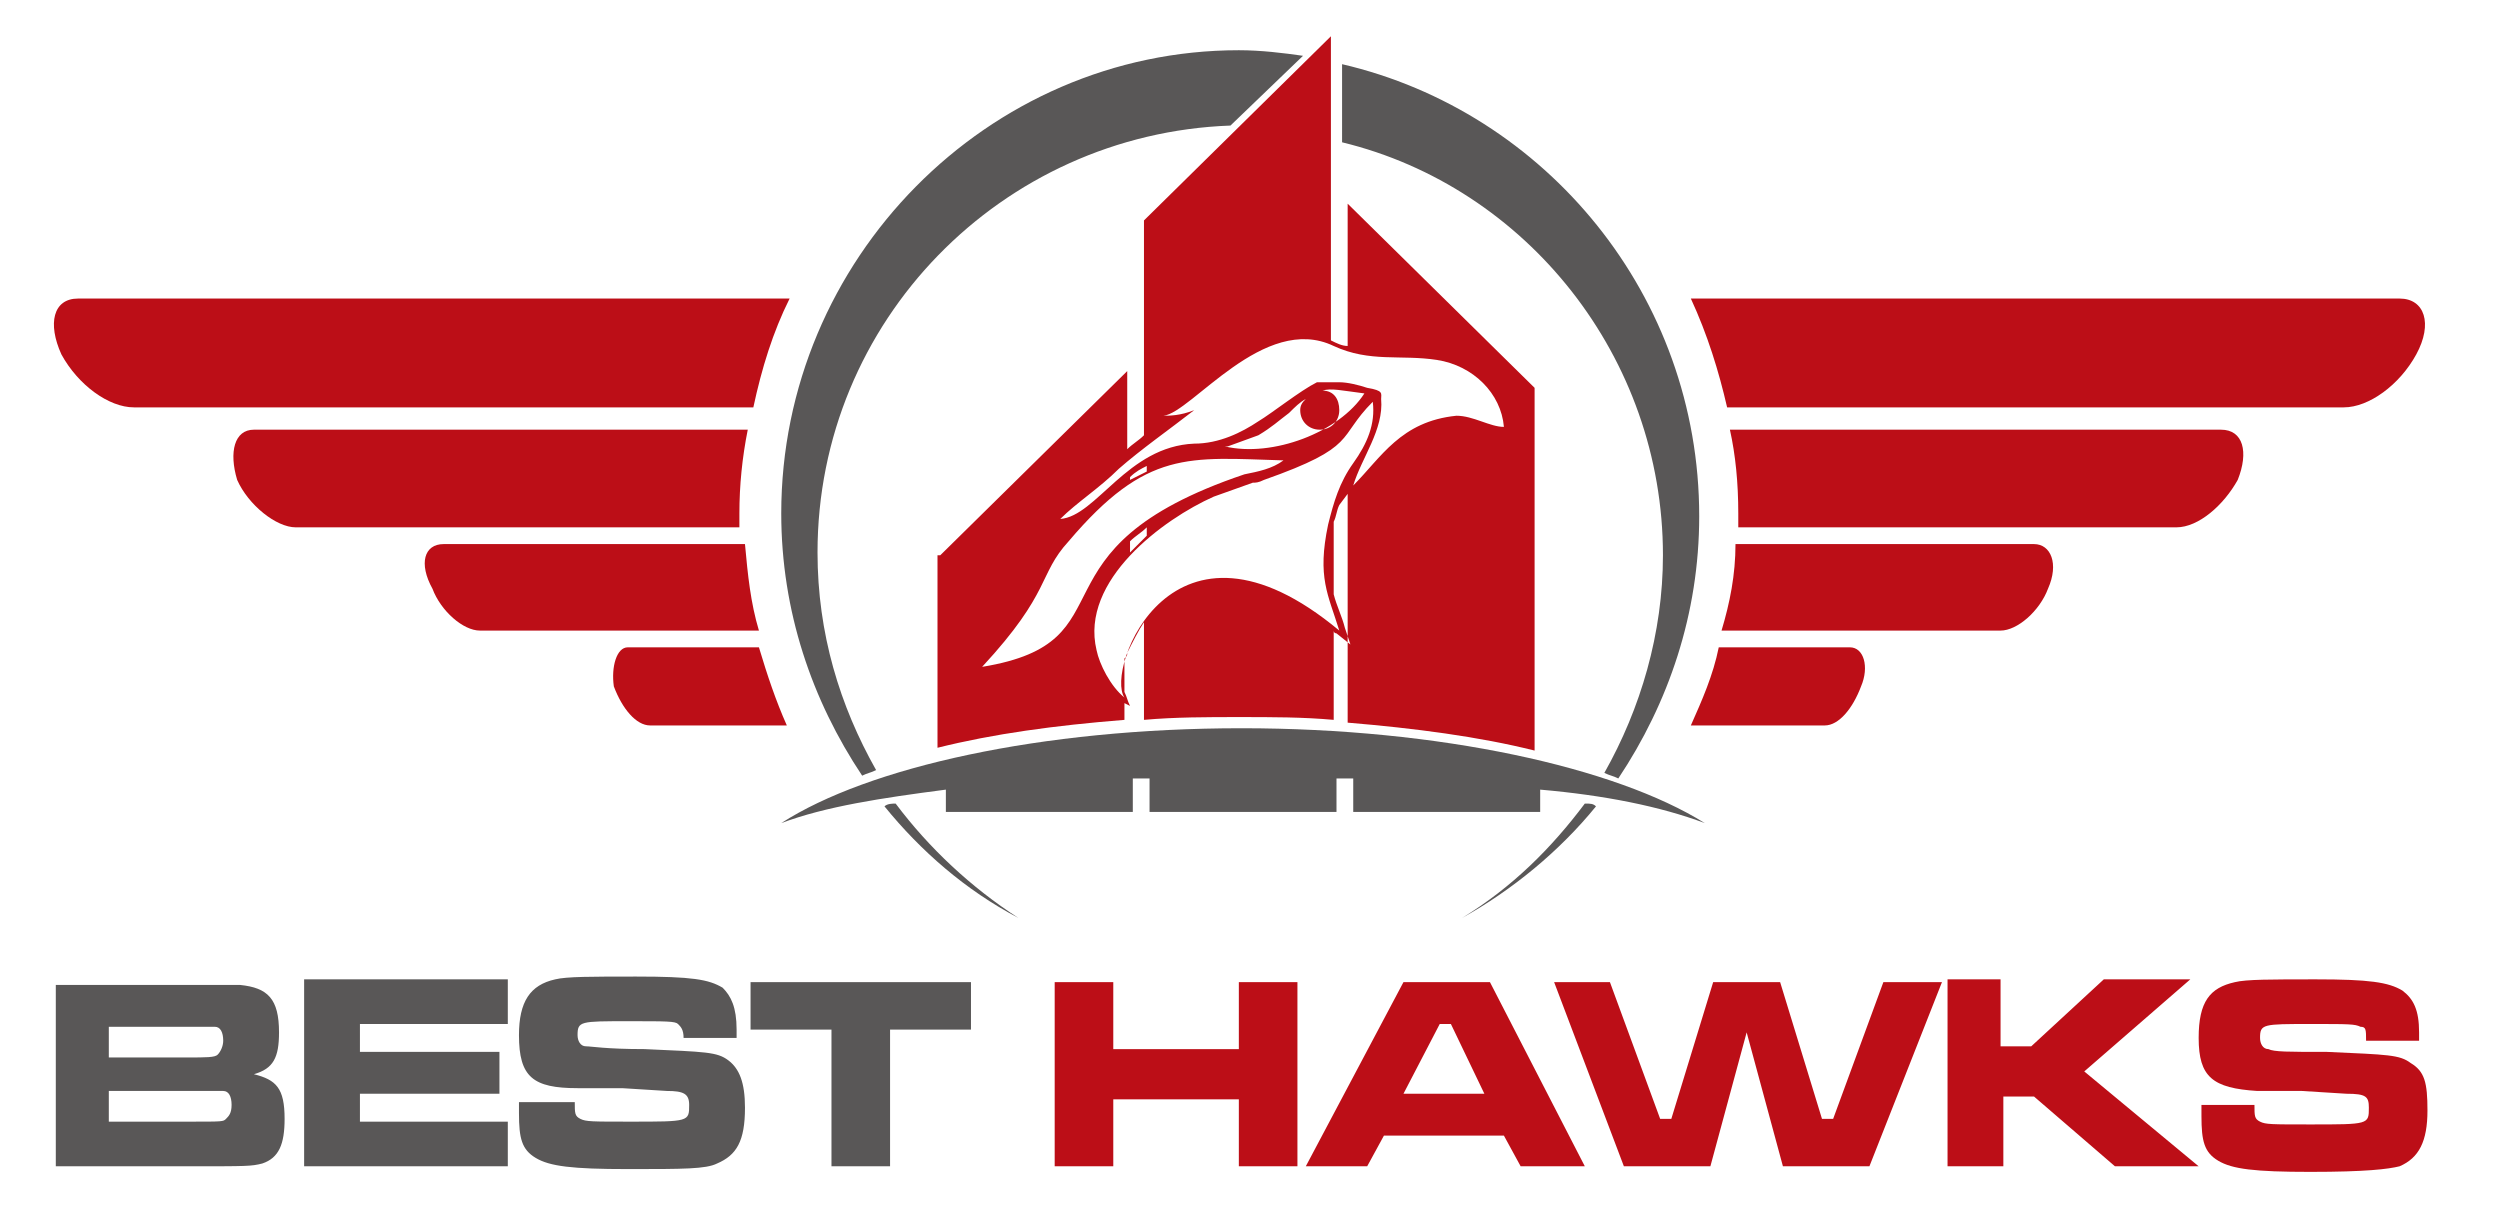
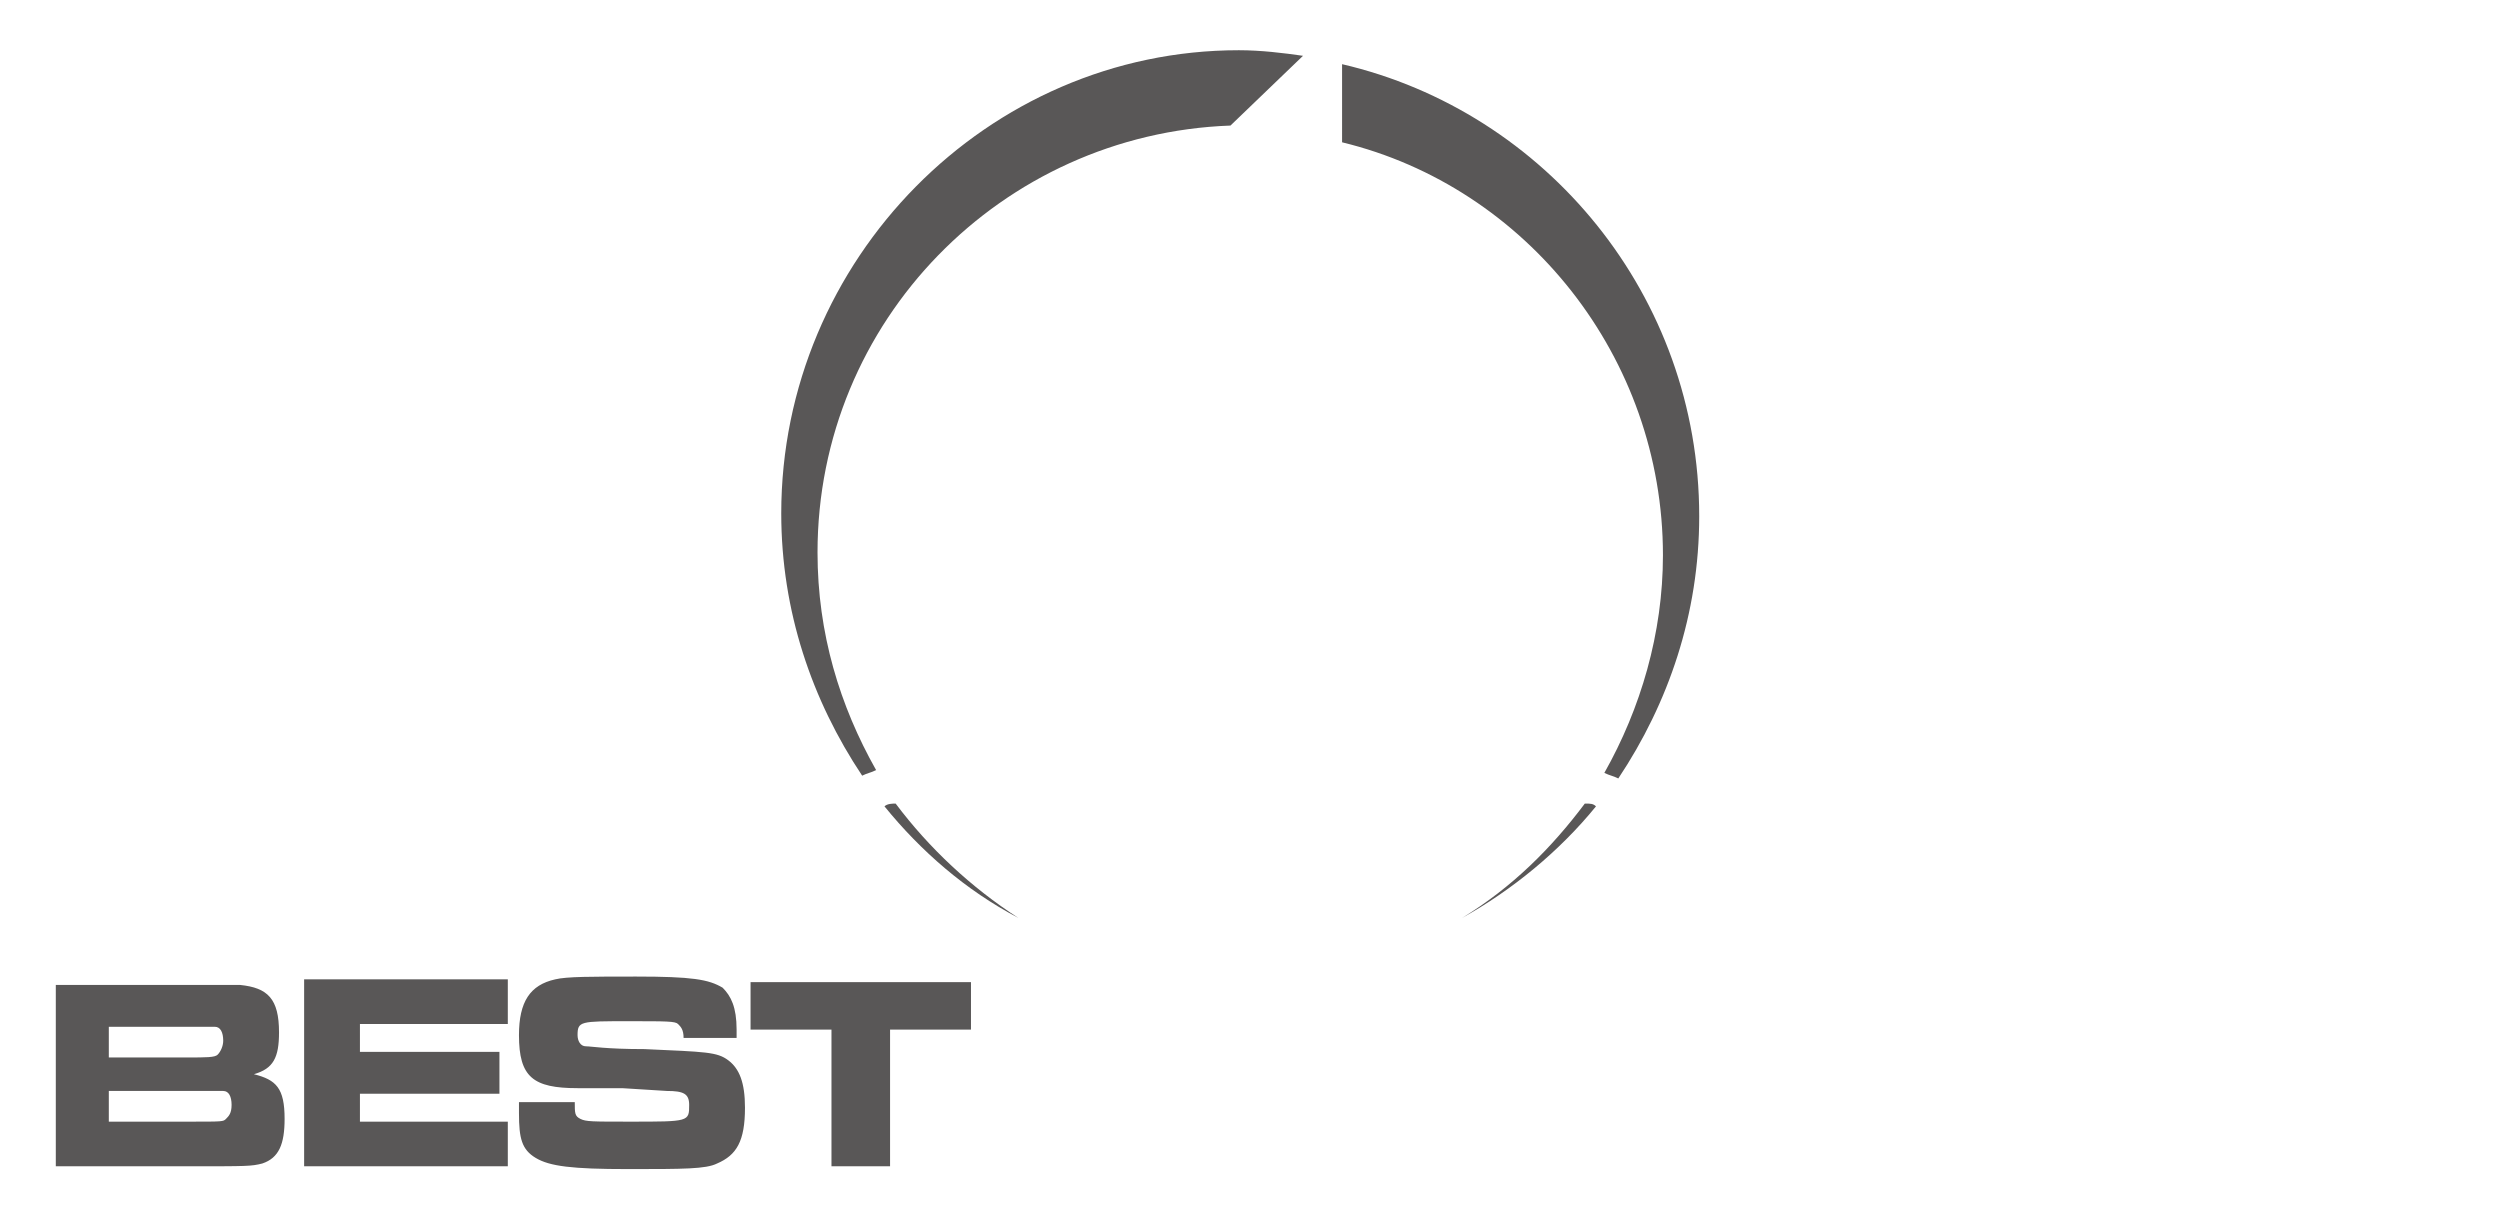
<svg xmlns="http://www.w3.org/2000/svg" version="1.1" id="レイヤー_1" x="0px" y="0px" viewBox="0 0 89.6 44.1" style="enable-background:new 0 0 89.6 44.1;" xml:space="preserve">
  <style type="text/css">
	.st0{fill-rule:evenodd;clip-rule:evenodd;fill:#595757;}
	.st1{fill-rule:evenodd;clip-rule:evenodd;fill:#BC0E17;}
</style>
  <g>
    <path class="st0" d="M28,18.4c0,3.5,1.1,6.7,2.9,9.4c0.2-0.1,0.3-0.1,0.5-0.2c-1.3-2.3-2.1-4.9-2.1-7.8c0-8.3,6.6-15,14.8-15.3   L46.7,2c-0.7-0.1-1.5-0.2-2.3-0.2C35.4,1.8,28,9.3,28,18.4L28,18.4z M31.7,28.9c1.3,1.6,2.9,3,4.8,4c-1.7-1.1-3.2-2.5-4.4-4.1   C32,28.8,31.8,28.8,31.7,28.9L31.7,28.9z M48.1,5.1c6.6,1.6,11.5,7.7,11.5,14.8c0,2.8-0.8,5.5-2.1,7.8c0.2,0.1,0.3,0.1,0.5,0.2   c1.8-2.7,2.9-5.9,2.9-9.4c0-7.9-5.5-14.5-12.8-16.2V5.1L48.1,5.1z M56.8,28.8c-1.2,1.6-2.6,3-4.4,4.1c1.8-1,3.5-2.4,4.8-4   C57.1,28.8,57,28.8,56.8,28.8z" />
-     <path class="st1" d="M33.7,19.9l6.7-6.6v2.8c0.2-0.2,0.4-0.3,0.6-0.5V7.9l6.7-6.6v10.9c0.2,0.1,0.4,0.2,0.6,0.2V7.3l6.7,6.6v13   c-2-0.5-4.3-0.8-6.7-1v-8.2L48,18.1c-0.1,0.2-0.1,0.4-0.2,0.6c0,0,0,0.1,0,0.1v2.5c0.1,0.4,0.3,0.8,0.4,1.2l0.2,0.6l-0.5-0.4   c0,0-0.1,0-0.1-0.1v3.2c-1.1-0.1-2.2-0.1-3.4-0.1c-1.1,0-2.3,0-3.4,0.1v-3.5c-0.2,0.3-0.4,0.7-0.6,1.1c0,0.1,0,0.1-0.1,0.2v1.2   c0.1,0.2,0.1,0.3,0.2,0.5l-0.2-0.1v0.6c-2.5,0.2-4.7,0.5-6.7,1V19.9L33.7,19.9z M40.3,25c-0.7-1,1.7-7.4,7.7-2.4   c-0.4-1.3-0.8-1.9-0.4-3.8c0.2-0.8,0.4-1.5,0.9-2.2c0.5-0.7,0.8-1.4,0.7-2.2c-1.3,1.3-0.5,1.6-3.9,2.8c-0.2,0.1-0.3,0.1-0.4,0.1   l-1.4,0.5c-1.8,0.8-4.8,3-4.2,5.5C39.4,23.8,39.8,24.6,40.3,25L40.3,25z M47.4,14c0.4,0,0.6,0.3,0.6,0.7c0,0.4-0.3,0.7-0.7,0.7   c-0.4,0-0.7-0.3-0.7-0.7c0-0.2,0.1-0.3,0.2-0.4c-0.2,0.1-0.4,0.3-0.6,0.5c-0.4,0.3-0.6,0.5-1.1,0.8L44,16c0,0,0,0-0.1,0   c1.7,0.4,4.1-0.5,5-1.9C48.1,14,47.7,13.9,47.4,14L47.4,14z M46,16.5c-3.4-0.1-4.9-0.4-7.7,2.9c-1.1,1.2-0.6,1.8-3.1,4.5   c5.5-0.9,1.4-4.2,9.4-6.9C45.1,16.9,45.6,16.8,46,16.5L46,16.5z M42.8,15.9c0.9,0,1.7-0.4,2.3-0.8c0.5-0.3,1.5-1.1,2.1-1.4   c0,0,0.1,0,0.1,0c0.2,0,0.4,0,0.7,0c0.3,0,0.7,0.1,1,0.2c0.6,0.1,0.5,0.2,0.5,0.4c0.1,1.1-0.7,2.1-1,3.1c1-1,1.7-2.3,3.7-2.5   c0.6,0,1.2,0.4,1.7,0.4c-0.1-1.2-1.1-2.2-2.4-2.4c-1.3-0.2-2.4,0.1-3.7-0.5c-2.5-1.2-5.1,2.4-6.1,2.5c0.2,0,0.6,0,1.1-0.2   c-0.9,0.7-1.9,1.4-2.7,2.1c-0.7,0.7-1.5,1.2-2.1,1.8C39.3,18.5,40.4,16,42.8,15.9L42.8,15.9L42.8,15.9z M40.5,17.1v0.1   c0.2-0.1,0.4-0.2,0.6-0.3v-0.2C40.9,16.8,40.7,16.9,40.5,17.1L40.5,17.1z M40.5,19.4v0.4c0.2-0.2,0.4-0.4,0.6-0.6v-0.3   C40.9,19.1,40.7,19.2,40.5,19.4z" />
-     <path class="st0" d="M44.5,26.1c7.1,0,13.4,1.4,16.6,3.4c-1.6-0.6-3.6-1-5.9-1.2v0.8h-6.7v-1.2c-0.2,0-0.4,0-0.6,0v1.2h-6.7v-1.2   c-0.2,0-0.4,0-0.6,0v1.2h-6.7v-0.8c-2.3,0.3-4.3,0.6-5.9,1.2C31.1,27.5,37.3,26.1,44.5,26.1z" />
    <path class="st0" d="M2,41.8h4.7c2.2,0,2.3,0,2.7-0.1c0.6-0.2,0.8-0.7,0.8-1.6c0-1.1-0.3-1.4-1.1-1.6c0.7-0.2,0.9-0.6,0.9-1.5   c0-1.2-0.4-1.6-1.4-1.7c-0.3,0-0.3,0-1.8,0H2V41.8L2,41.8z M3.9,37.8v-1h2.8c0.9,0,0.9,0,1,0c0.2,0,0.3,0.2,0.3,0.5   c0,0.2-0.1,0.4-0.2,0.5c-0.1,0.1-0.4,0.1-1.1,0.1H3.9L3.9,37.8z M3.9,40.2v-1.1h2.8c1.2,0,1.2,0,1.3,0c0.2,0,0.3,0.2,0.3,0.5   c0,0.3-0.1,0.4-0.2,0.5c-0.1,0.1-0.1,0.1-1.3,0.1H3.9L3.9,40.2z M10.9,35.2v6.6h7.3v-1.6h-5.3v-1h5v-1.5h-5v-1h5.3v-1.6H10.9   L10.9,35.2z M18.6,39.6v0.3c0,0.9,0.1,1.3,0.6,1.6c0.5,0.3,1.3,0.4,3.3,0.4c2,0,2.8,0,3.2-0.2c0.7-0.3,1-0.8,1-2   c0-0.9-0.2-1.4-0.6-1.7c-0.4-0.3-0.8-0.3-3-0.4c-1.4,0-1.9-0.1-2.1-0.1c-0.2,0-0.3-0.2-0.3-0.4c0-0.5,0.1-0.5,1.8-0.5   c1.4,0,1.7,0,1.8,0.1c0.1,0.1,0.2,0.2,0.2,0.5h1.9c0-0.1,0-0.3,0-0.3c0-0.8-0.2-1.2-0.5-1.5c-0.5-0.3-1.1-0.4-3.1-0.4   c-1.6,0-2.5,0-2.9,0.1c-0.9,0.2-1.3,0.8-1.3,2c0,1.5,0.5,1.9,2.1,1.9l0.5,0l1.1,0l1.6,0.1c0.6,0,0.8,0.1,0.8,0.5   c0,0.6,0,0.6-2.1,0.6c-1.4,0-1.6,0-1.8-0.1c-0.2-0.1-0.2-0.2-0.2-0.6H18.6L18.6,39.6z M26.9,35.2v1.7h2.9v4.9h2.1v-4.9h2.9v-1.7   H26.9z" />
-     <path class="st1" d="M37.8,35.2v6.6h2.1v-2.4h4.5v2.4h2.1v-6.6h-2.1v2.4h-4.5v-2.4H37.8L37.8,35.2z M54.5,41.8h2.3l-3.4-6.6h-3.1   l-3.5,6.6H49l0.6-1.1h4.3L54.5,41.8L54.5,41.8z M53.2,39.2h-2.9l1.3-2.5H52L53.2,39.2L53.2,39.2z M55.7,35.2h2l1.8,4.9h0.4l1.5-4.9   h2.4l1.5,4.9h0.4l1.8-4.9h2.1L67,41.8h-3.1L62.6,37l-1.3,4.8h-3.1L55.7,35.2L55.7,35.2z M69.8,35.2v6.6h2v-2.5h1.1l2.9,2.5h3   l-4.1-3.4l3.8-3.3h-3.1l-2.6,2.4h-1.1v-2.4H69.8L69.8,35.2z M78.9,39.6h1.9c0,0.4,0,0.5,0.2,0.6c0.2,0.1,0.4,0.1,1.8,0.1   c2.1,0,2.1,0,2.1-0.6c0-0.4-0.1-0.5-0.8-0.5l-1.6-0.1l-1.1,0l-0.5,0c-1.6-0.1-2.1-0.5-2.1-1.9c0-1.3,0.4-1.8,1.3-2   c0.4-0.1,1.3-0.1,2.9-0.1c1.9,0,2.6,0.1,3.1,0.4c0.4,0.3,0.6,0.7,0.6,1.5c0,0,0,0.2,0,0.3h-1.9c0-0.4,0-0.5-0.2-0.5   c-0.2-0.1-0.4-0.1-1.8-0.1c-1.7,0-1.8,0-1.8,0.5c0,0.2,0.1,0.4,0.3,0.4c0.2,0.1,0.7,0.1,2.1,0.1c2.2,0.1,2.6,0.1,3,0.4   c0.5,0.3,0.6,0.7,0.6,1.7c0,1.1-0.3,1.7-1,2c-0.4,0.1-1.2,0.2-3.2,0.2c-2,0-2.8-0.1-3.3-0.4c-0.5-0.3-0.6-0.7-0.6-1.6V39.6z" />
-     <path class="st1" d="M2.8,10.7c6.9,0,13.8,0,20.8,0h4.7c-0.6,1.2-1,2.5-1.3,3.9h-2.4c-6.6,0-13.2,0-19.8,0c-0.9,0-2-0.8-2.6-1.9   l0,0C1.7,11.6,1.9,10.7,2.8,10.7L2.8,10.7z M60.6,10.7h4.6c6.9,0,13.9,0,20.8,0c0.9,0,1.2,0.9,0.6,2l0,0c-0.6,1.1-1.7,1.9-2.6,1.9   c-6.6,0-13.2,0-19.8,0l-2.3,0C61.6,13.3,61.2,12,60.6,10.7L60.6,10.7z M22.5,23.2h4.7c0.3,1,0.6,1.9,1,2.8h-4.9   c-0.5,0-1-0.6-1.3-1.4l0,0C21.9,23.9,22.1,23.2,22.5,23.2L22.5,23.2z M61.6,23.2l4.7,0c0.5,0,0.7,0.7,0.4,1.4l0,0   c-0.3,0.8-0.8,1.4-1.3,1.4h-4.8C61,25.1,61.4,24.2,61.6,23.2L61.6,23.2z M15.9,19.5h10.8c0.1,1.1,0.2,2.1,0.5,3.1   c-3.3,0-6.7,0-10,0c-0.6,0-1.4-0.7-1.7-1.5l0,0C15,20.2,15.2,19.5,15.9,19.5L15.9,19.5z M62.2,19.5c3.6,0,7.2,0,10.7,0   c0.6,0,0.9,0.7,0.5,1.6l0,0c-0.3,0.8-1.1,1.5-1.7,1.5c-3.3,0-6.7,0-10,0C62,21.6,62.2,20.6,62.2,19.5L62.2,19.5z M9.1,15.4   c5.9,0,11.8,0,17.6,0h0.1c-0.2,1-0.3,2-0.3,3c0,0.2,0,0.3,0,0.5c-5.3,0-10.6,0-15.9,0c-0.7,0-1.7-0.8-2.1-1.7l0,0   C8.2,16.2,8.4,15.4,9.1,15.4L9.1,15.4z M62,15.4L62,15.4c5.9,0,11.8,0,17.6,0c0.8,0,1,0.8,0.6,1.8l0,0c-0.5,0.9-1.4,1.7-2.2,1.7   H62.3c0-0.2,0-0.3,0-0.5C62.3,17.3,62.2,16.3,62,15.4z" />
  </g>
</svg>